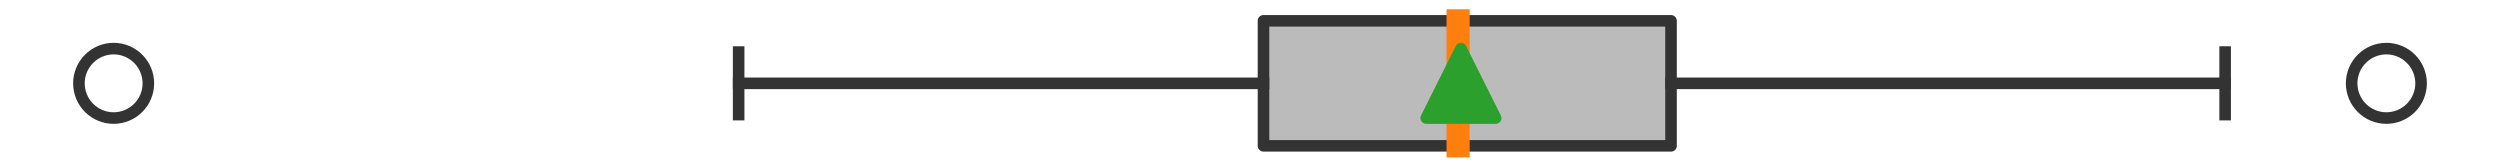
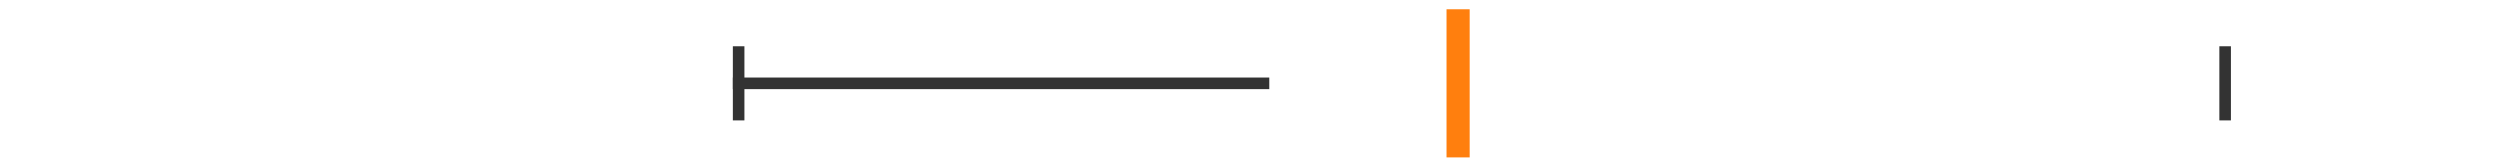
<svg xmlns="http://www.w3.org/2000/svg" xmlns:xlink="http://www.w3.org/1999/xlink" width="216pt" height="14.4pt" viewBox="0 0 216 14.4" version="1.1">
  <defs>
    <style type="text/css">*{stroke-linejoin: round; stroke-linecap: butt}</style>
  </defs>
  <g id="figure_1">
    <g id="patch_1">
-       <path d="M 0 14.4  L 216 14.4  L 216 0  L 0 0  z " style="fill: #ffffff" />
-     </g>
+       </g>
    <g id="axes_1">
      <g id="patch_2">
-         <path d="M 109.166 12.6  L 109.166 1.8  L 144.376 1.8  L 144.376 12.6  L 109.166 12.6  z " clip-path="url(#pc76818eea9)" style="fill: #bbbbbb; stroke: #333333; stroke-linejoin: miter" />
-       </g>
+         </g>
      <g id="line2d_1">
        <path d="M 109.166 7.2  L 63.818 7.2  " clip-path="url(#pc76818eea9)" style="fill: none; stroke: #333333; stroke-linecap: square" />
      </g>
      <g id="line2d_2">
-         <path d="M 144.376 7.2  L 192.252 7.2  " clip-path="url(#pc76818eea9)" style="fill: none; stroke: #333333; stroke-linecap: square" />
-       </g>
+         </g>
      <g id="line2d_3">
        <path d="M 63.818 9.9  L 63.818 4.5  " clip-path="url(#pc76818eea9)" style="fill: none; stroke: #333333; stroke-linecap: square" />
      </g>
      <g id="line2d_4">
        <path d="M 192.252 9.9  L 192.252 4.5  " clip-path="url(#pc76818eea9)" style="fill: none; stroke: #333333; stroke-linecap: square" />
      </g>
      <g id="line2d_5">
        <defs>
-           <path id="mc336386c6b" d="M 0 3  C 0.796 3 1.559 2.684 2.121 2.121  C 2.684 1.559 3 0.796 3 0  C 3 -0.796 2.684 -1.559 2.121 -2.121  C 1.559 -2.684 0.796 -3 0 -3  C -0.796 -3 -1.559 -2.684 -2.121 -2.121  C -2.684 -1.559 -3 -0.796 -3 0  C -3 0.796 -2.684 1.559 -2.121 2.121  C -1.559 2.684 -0.796 3 0 3  z " style="stroke: #333333" />
-         </defs>
+           </defs>
        <g clip-path="url(#pc76818eea9)">
          <use xlink:href="#mc336386c6b" x="9.818" y="7.2" style="fill-opacity: 0; stroke: #333333" />
          <use xlink:href="#mc336386c6b" x="206.182" y="7.2" style="fill-opacity: 0; stroke: #333333" />
        </g>
      </g>
      <g id="line2d_6">
        <path d="M 125.98 12.6  L 125.98 1.8  " clip-path="url(#pc76818eea9)" style="fill: none; stroke: #ff7f0e; stroke-width: 2; stroke-linecap: square" />
      </g>
      <g id="line2d_7">
        <defs>
-           <path id="mfc60bb49a8" d="M 0 -3  L -3 3  L 3 3  z " style="stroke: #2ca02c; stroke-linejoin: miter" />
-         </defs>
+           </defs>
        <g clip-path="url(#pc76818eea9)">
          <use xlink:href="#mfc60bb49a8" x="126.225" y="7.2" style="fill: #2ca02c; stroke: #2ca02c; stroke-linejoin: miter" />
        </g>
      </g>
    </g>
  </g>
  <defs>
    <clipPath id="pc76818eea9">
      <rect x="0" y="-28.8" width="216" height="72" />
    </clipPath>
  </defs>
</svg>